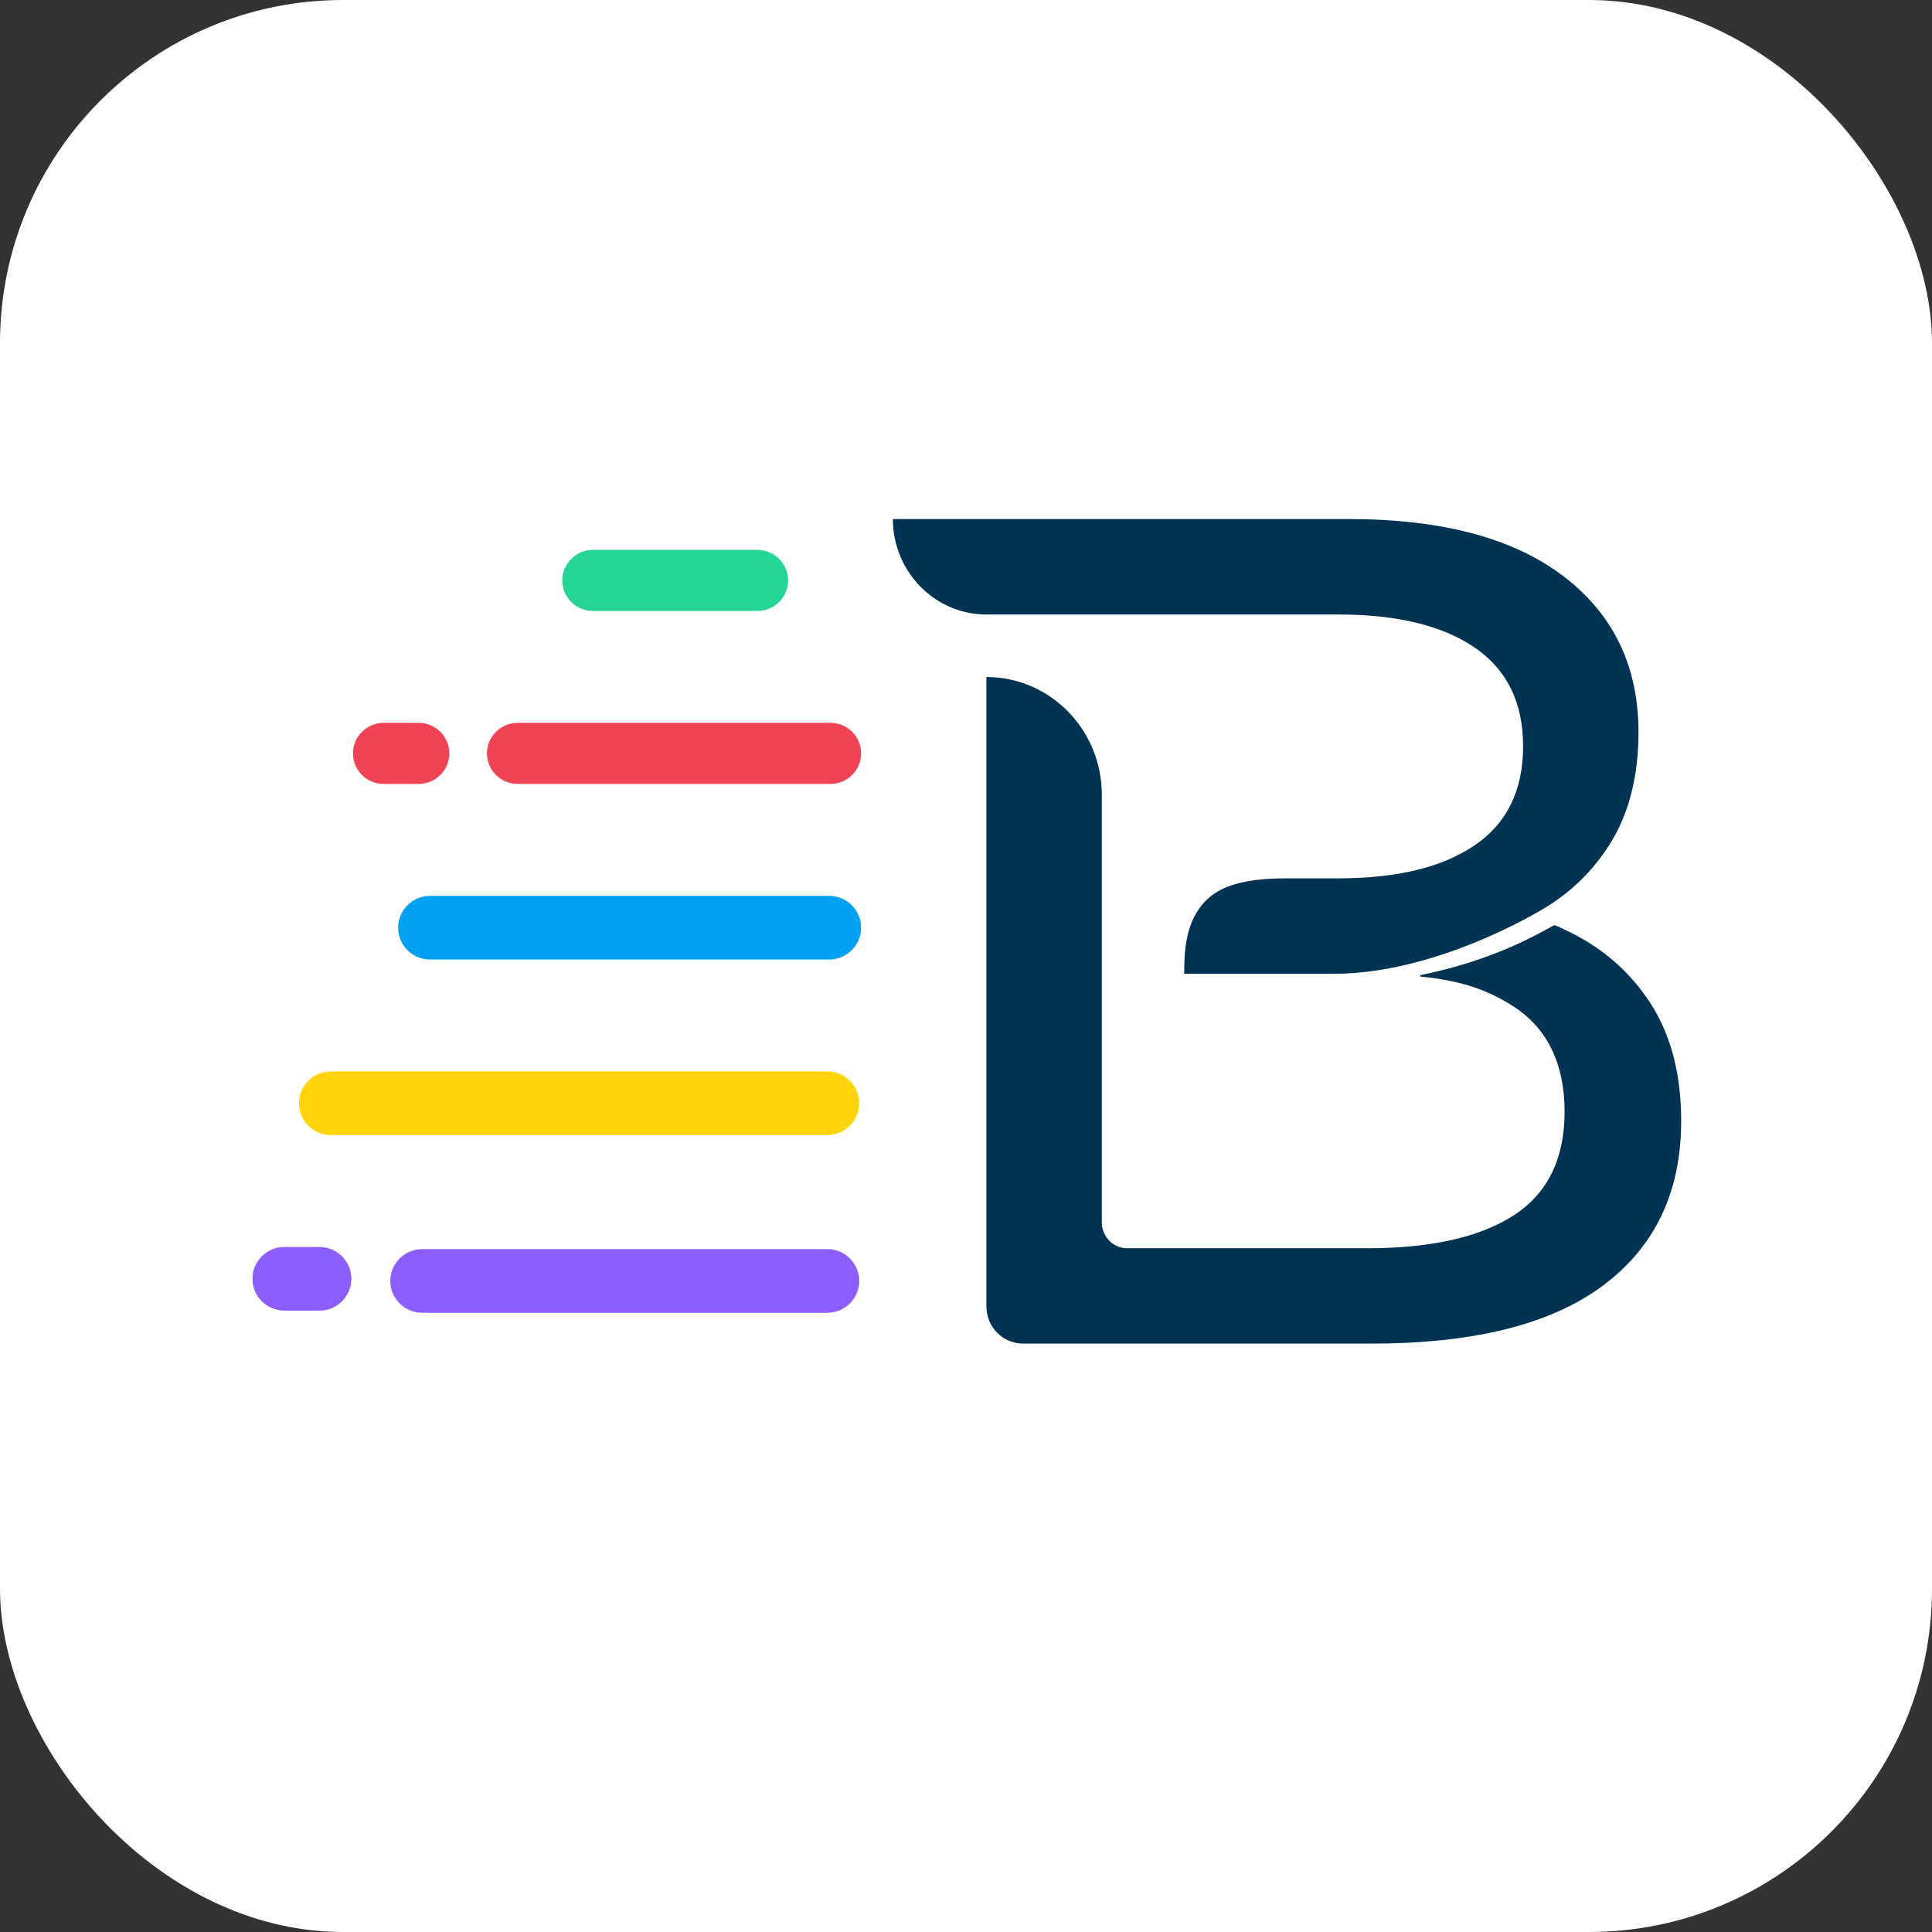
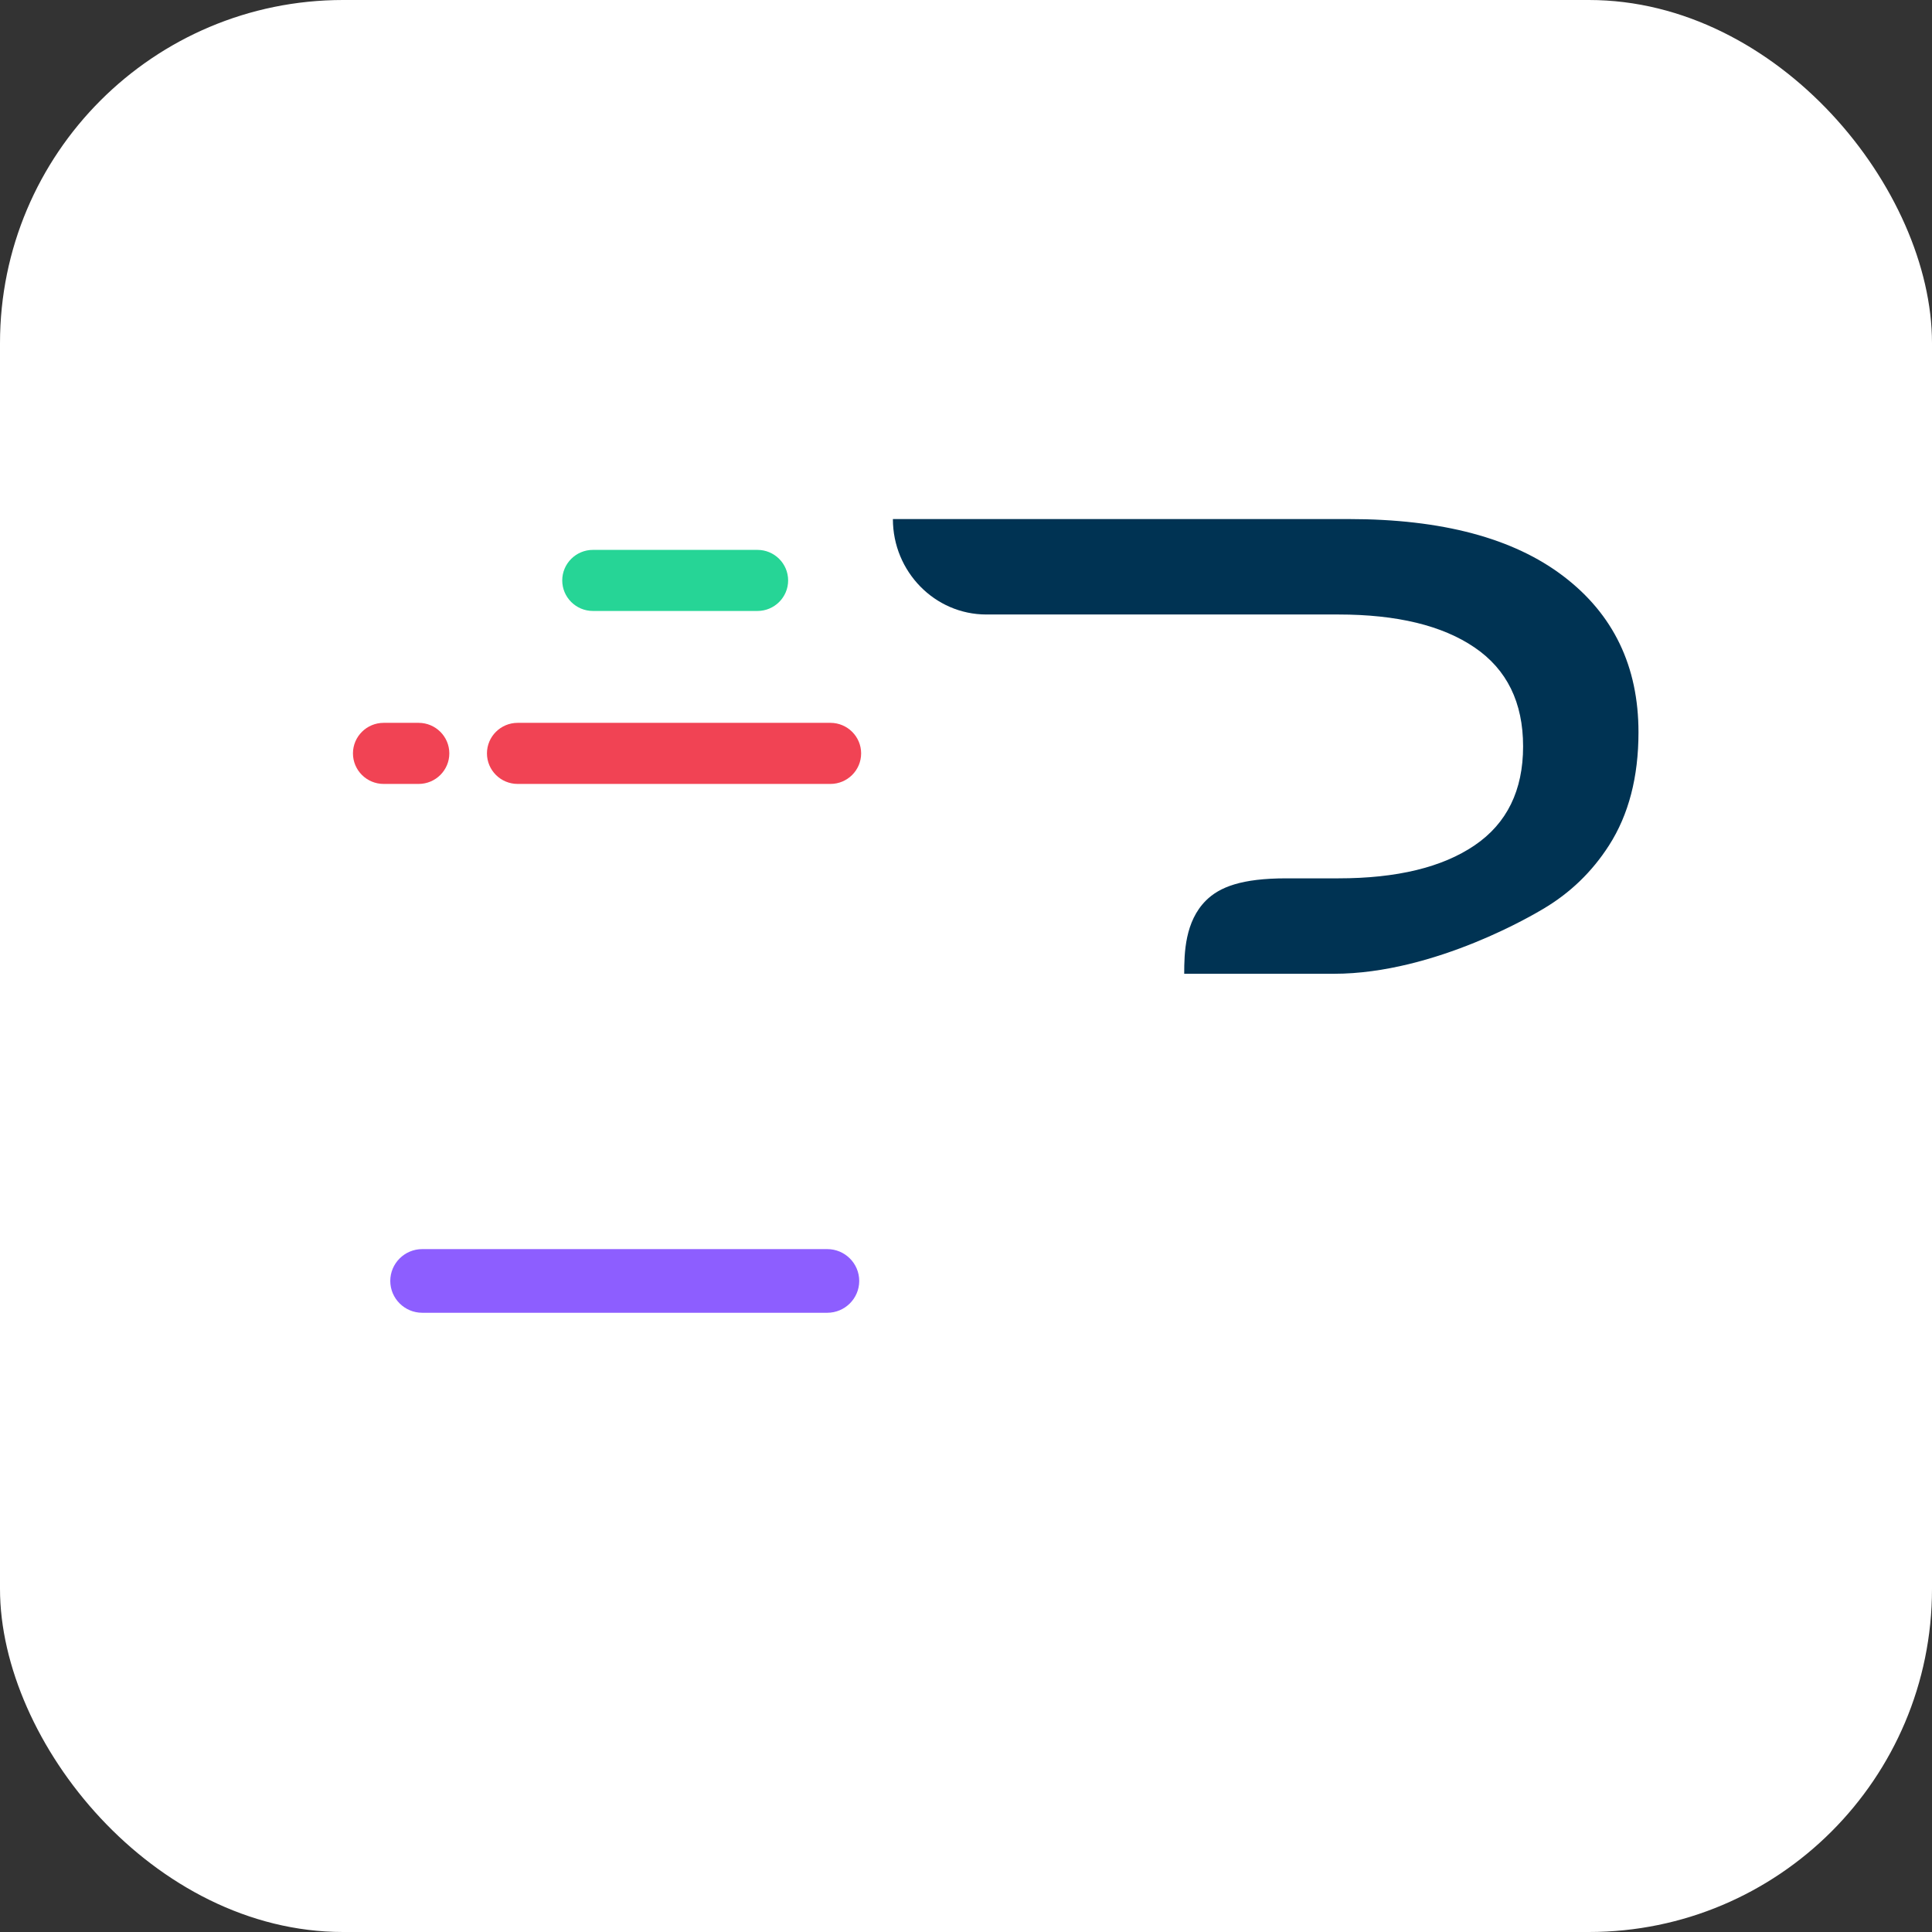
<svg xmlns="http://www.w3.org/2000/svg" width="1633" height="1633" viewBox="0 0 1633 1633" fill="none">
  <rect x="0" y="0" width="1633" height="1633" fill="#333333" stroke="none" />
  <rect width="1633" height="1633" rx="290" fill="white" />
  <g clip-path="url(#clip0_1889_7820)">
    <path d="M640.235 464.785H501.159C486.864 464.785 475.227 476.364 475.227 490.598C475.227 504.832 486.856 516.411 501.159 516.411H640.235C654.53 516.411 666.159 504.832 666.159 490.598C666.159 476.364 654.53 464.785 640.235 464.785V464.785Z" fill="#26D596" />
    <path d="M701.93 610.98H437.518C423.223 610.98 411.594 622.56 411.594 636.794C411.594 651.027 423.223 662.607 437.518 662.607H701.938C716.234 662.607 727.863 651.027 727.863 636.794C727.863 622.56 716.234 610.98 701.938 610.98H701.93Z" fill="#F14354" />
    <path d="M353.861 610.98H324.265C309.969 610.98 298.332 622.56 298.332 636.793C298.332 651.027 309.961 662.607 324.265 662.607H353.861C368.156 662.607 379.785 651.027 379.785 636.793C379.785 622.56 368.156 610.98 353.861 610.98V610.98Z" fill="#F14354" />
    <path d="M699.239 1055.79H356.896C341.994 1055.79 329.875 1067.86 329.875 1082.7C329.875 1097.53 341.994 1109.6 356.896 1109.6H699.239C714.133 1109.6 726.252 1097.53 726.252 1082.7C726.252 1067.86 714.133 1055.79 699.239 1055.79Z" fill="#8D5EFF" />
-     <path d="M269.98 1053.98H240.384C225.482 1053.98 213.363 1066.05 213.363 1080.89C213.363 1095.73 225.482 1107.79 240.384 1107.79H269.98C284.882 1107.79 297.001 1095.73 297.001 1080.89C297.001 1066.05 284.882 1053.98 269.98 1053.98Z" fill="#8D5EFF" />
-     <path d="M700.816 757.213H363.548C348.646 757.213 336.527 769.28 336.527 784.118C336.527 798.955 348.646 811.022 363.548 811.022H700.816C715.718 811.022 727.837 798.955 727.837 784.118C727.837 769.28 715.718 757.213 700.816 757.213V757.213Z" fill="#00A0F3" />
-     <path d="M699.228 905.605H279.685C264.791 905.605 252.672 917.673 252.672 932.51C252.672 947.348 264.791 959.415 279.685 959.415H699.22C714.113 959.415 726.232 947.348 726.232 932.51C726.232 917.673 714.113 905.605 699.22 905.605H699.228Z" fill="#FFD40B" />
    <path d="M1000.95 823.074H1127.42C1213.78 823.074 1299.6 770.952 1302.71 769.198C1303.23 768.892 1303.76 768.586 1304.28 768.28C1327.12 754.816 1345.66 736.918 1360.02 714.521C1376.61 688.65 1384.91 656.749 1384.91 618.944C1384.91 563.199 1363.75 519.207 1321.47 487.042C1279.23 454.836 1218.75 438.732 1140.05 438.732H754.707C754.707 461.014 763.603 481.161 777.882 495.743C792.161 510.357 811.939 519.397 833.735 519.397H1131.26C1180.69 519.397 1219.08 528.669 1246.4 547.286C1273.69 565.87 1287.38 593.718 1287.38 630.887C1287.38 668.055 1273.7 695.978 1246.4 714.521C1219.07 733.105 1180.68 742.409 1131.26 742.409H1087.29C1049.48 742.409 1030.82 749.704 1019.33 761.143C1001.57 778.834 1000.94 805.366 1000.94 823.074H1000.95Z" fill="#003353" />
-     <path d="M1420.99 947.501C1420.99 1007.25 1399.04 1053.53 1355.16 1086.42C1311.24 1119.28 1246.04 1135.64 1159.57 1135.64H864.613C847.527 1135.64 833.738 1121.53 833.738 1104.12V572.24C887.606 572.24 931.306 616.803 931.306 671.787V1033.16C931.306 1045.25 940.875 1055.06 952.729 1055.06H1155.68C1209.62 1055.06 1250.93 1045.75 1279.57 1027.17C1308.17 1008.59 1322.45 979.368 1322.45 939.528C1322.45 899.687 1308.17 869.516 1279.57 850.89C1259.49 837.88 1237.05 828.964 1201.08 825.507C1200.29 825.433 1200.2 824.275 1200.98 824.109C1261.85 811.794 1299.23 789.902 1313.74 781.937C1318.75 783.806 1318.64 783.963 1323.42 786.213C1353.37 800.182 1377.11 820.594 1394.67 847.416C1412.21 874.313 1420.99 907.661 1420.99 947.501V947.501Z" fill="#003353" />
  </g>
  <defs>
    <clipPath id="clip0_1889_7820">
      <rect width="1207.64" height="696.918" fill="white" transform="translate(213.363 438.73)" />
    </clipPath>
  </defs>
</svg>